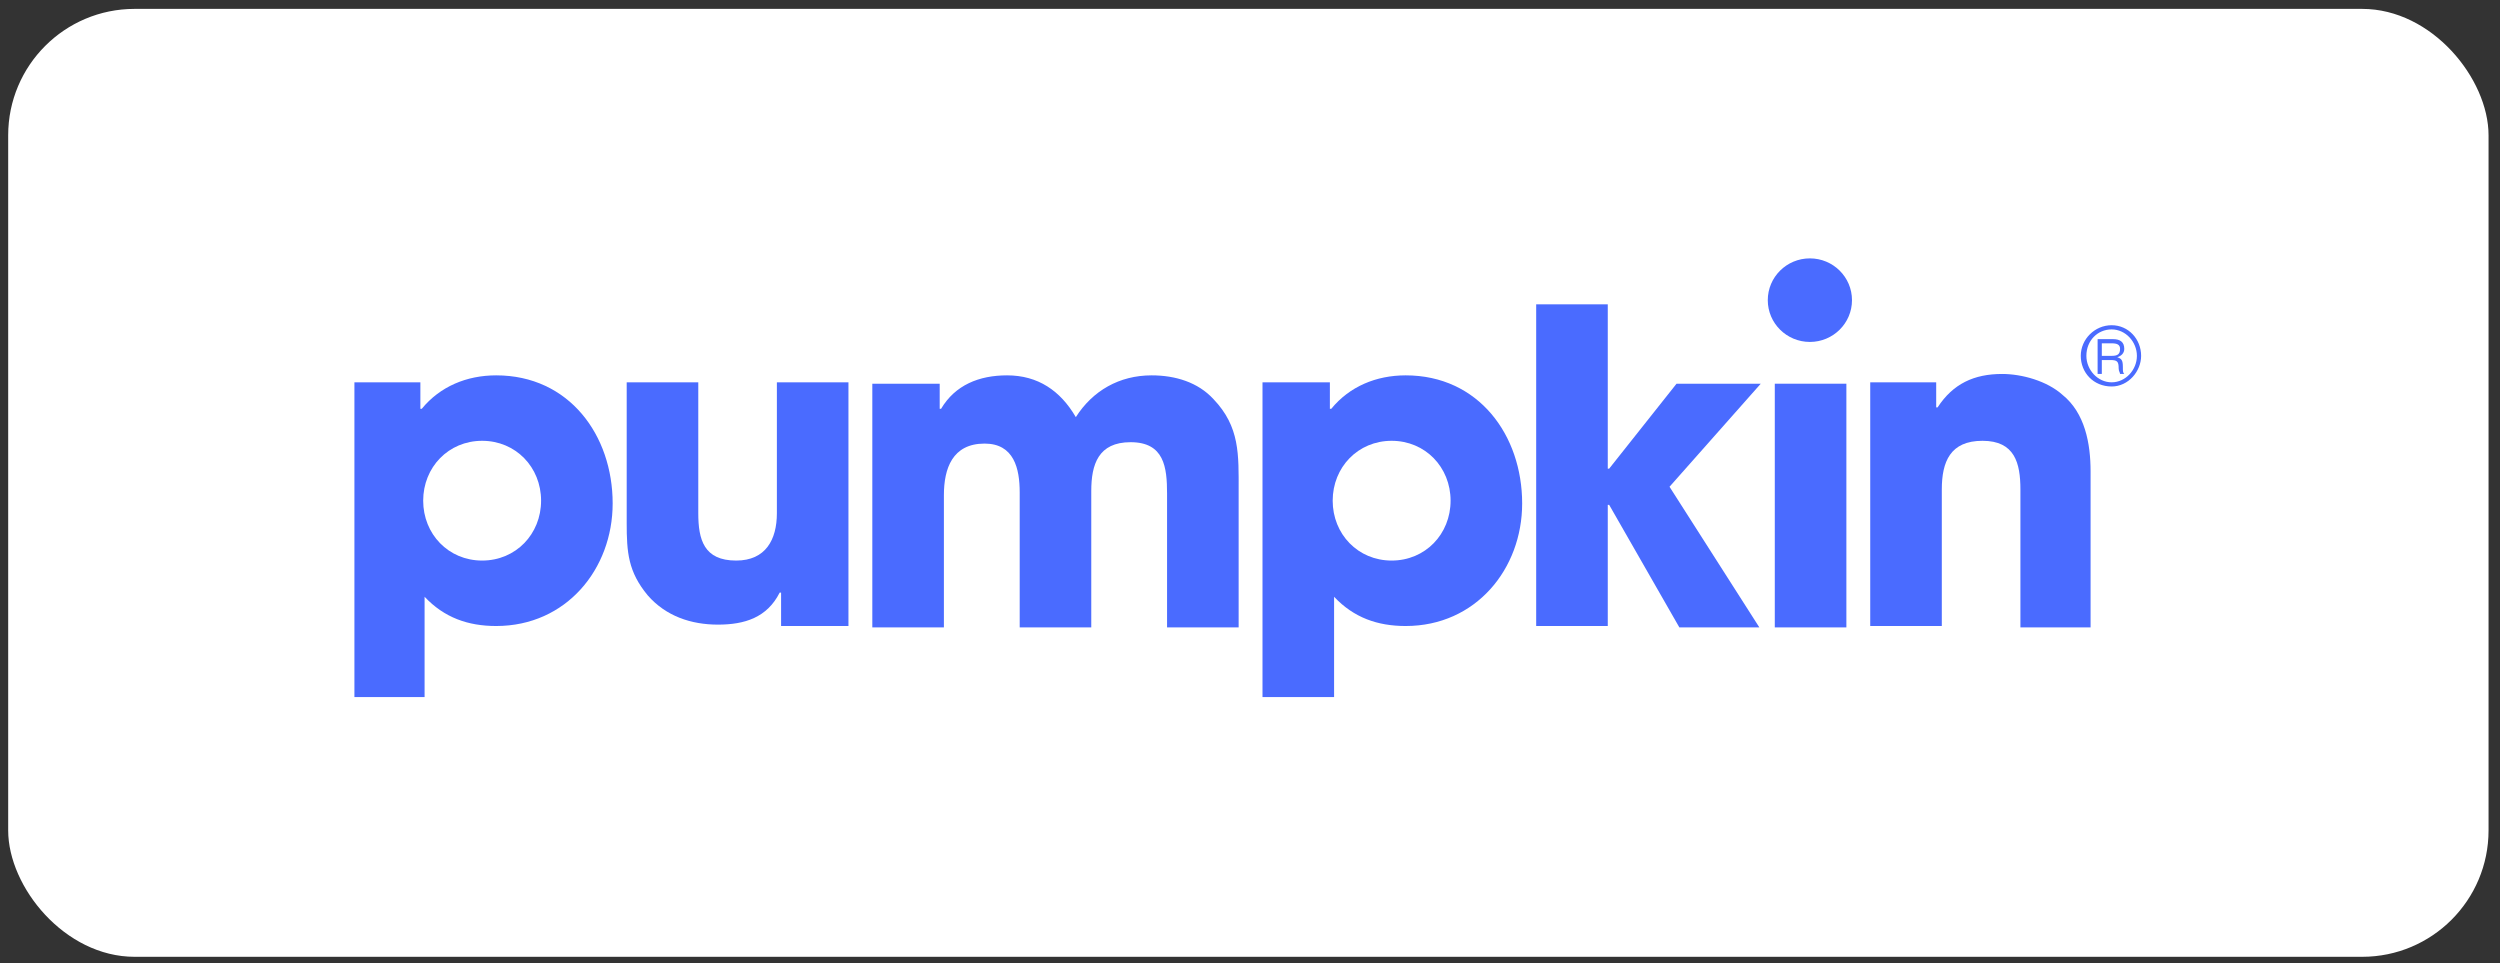
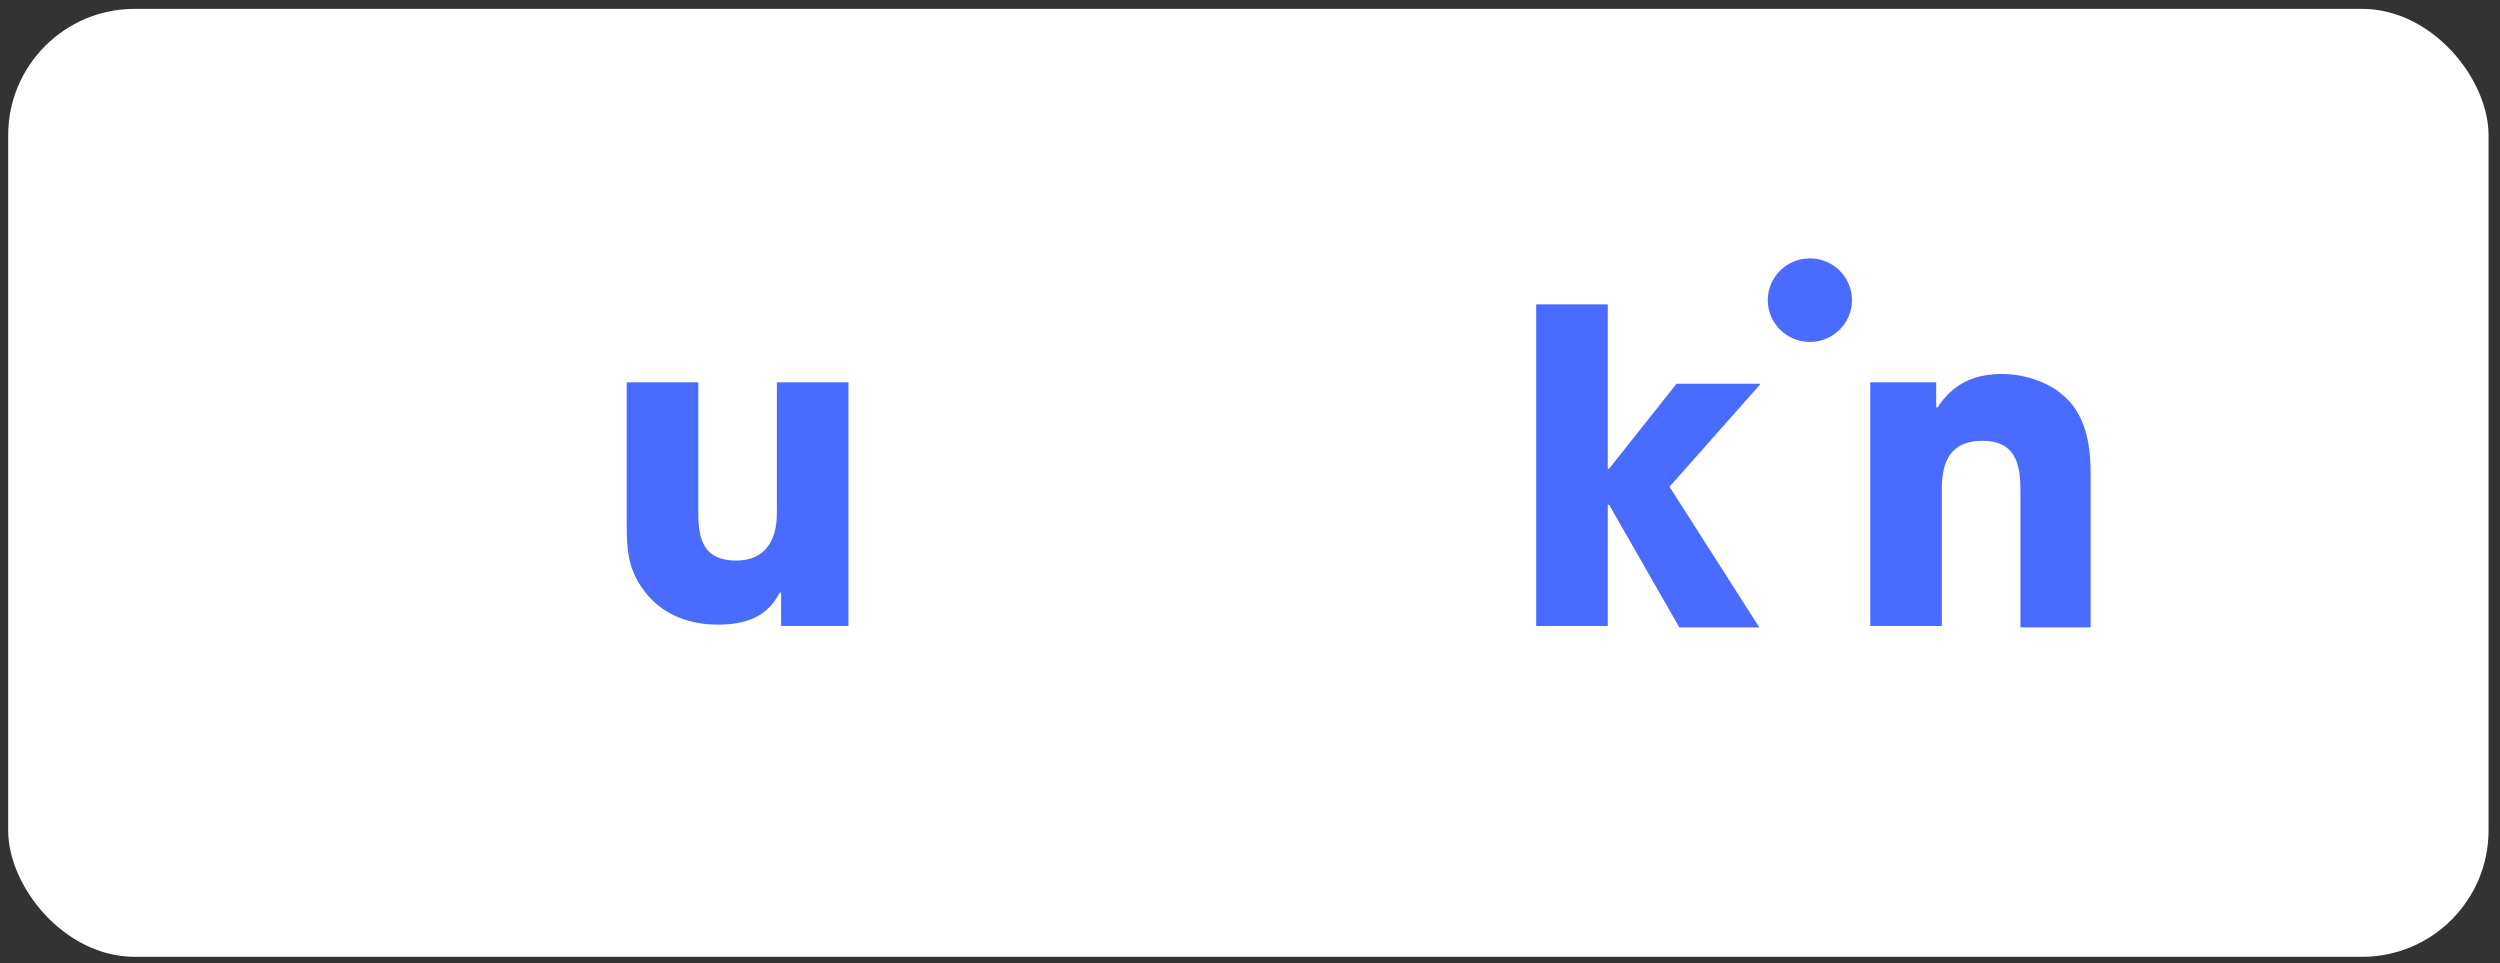
<svg xmlns="http://www.w3.org/2000/svg" width="205" height="79" viewBox="0 0 205 79" fill="none">
  <rect x="0" y="0" width="205" height="79" fill="#333333" stroke="none" />
  <rect x="0.671" y="0.729" width="203.39" height="77.729" rx="10.364" fill="white" />
  <g clip-path="url(#clip0_8_680)">
    <path d="M148.41 28.039C150.317 28.039 151.863 26.505 151.863 24.613C151.863 22.721 150.317 21.187 148.41 21.187C146.503 21.187 144.958 22.721 144.958 24.613C144.958 26.505 146.503 28.039 148.41 28.039Z" fill="#4A6BFF" />
-     <path d="M40.686 51.333C38.384 51.333 36.428 50.648 34.816 48.935V57.157H29.062V31.35H34.471V33.52H34.586C36.082 31.693 38.269 30.779 40.686 30.779C46.671 30.779 50.238 35.689 50.238 41.284C50.238 46.651 46.44 51.333 40.686 51.333ZM39.535 36.146C36.773 36.146 34.701 38.316 34.701 41.056C34.701 43.797 36.773 45.966 39.535 45.966C42.297 45.966 44.369 43.797 44.369 41.056C44.369 38.316 42.297 36.146 39.535 36.146Z" fill="#4A6BFF" />
    <path d="M64.049 51.333V48.593H63.934C62.898 50.648 61.057 51.219 58.87 51.219C56.683 51.219 54.612 50.534 53.115 48.821C51.504 46.88 51.389 45.281 51.389 42.883V31.35H57.259V42.084C57.259 44.253 57.719 45.966 60.366 45.966C62.783 45.966 63.704 44.253 63.704 42.084V31.35H69.573V51.333H64.049Z" fill="#4A6BFF" />
-     <path d="M95.699 51.333V40.485C95.699 38.316 95.469 36.26 92.707 36.26C90.06 36.26 89.484 38.087 89.484 40.257V51.447H83.615V40.371C83.615 38.43 83.154 36.374 80.737 36.374C78.09 36.374 77.4 38.43 77.4 40.599V51.447H71.53V31.464H77.055V33.52H77.169C78.321 31.578 80.277 30.779 82.579 30.779C85.111 30.779 86.952 32.035 88.218 34.205C89.6 32.035 91.786 30.779 94.433 30.779C96.39 30.779 98.231 31.35 99.497 32.72C101.684 35.004 101.569 37.288 101.569 40.257V51.447H95.699V51.333Z" fill="#4A6BFF" />
-     <path d="M115.265 51.333C112.963 51.333 111.007 50.648 109.395 48.935V57.157H103.525V31.35H109.05V33.52H109.165C110.661 31.693 112.848 30.779 115.265 30.779C121.249 30.779 124.817 35.689 124.817 41.284C124.817 46.651 121.019 51.333 115.265 51.333ZM114.114 36.146C111.352 36.146 109.28 38.316 109.28 41.056C109.28 43.797 111.352 45.966 114.114 45.966C116.876 45.966 118.948 43.797 118.948 41.056C118.948 38.316 116.876 36.146 114.114 36.146Z" fill="#4A6BFF" />
    <path d="M136.901 39.914L144.267 51.447H137.707L131.952 41.398H131.837V51.333H125.967V24.955H131.837V38.429H131.952L137.476 31.464H144.382L136.901 39.914Z" fill="#4A6BFF" />
-     <path d="M145.533 51.333V31.464H151.403V51.447H145.533V51.333Z" fill="#4A6BFF" />
    <path d="M165.674 51.333V40.143C165.674 37.973 165.213 36.146 162.566 36.146C159.919 36.146 159.228 37.859 159.228 40.143V51.333H153.359V31.35H158.768V33.406H158.883C160.149 31.464 161.875 30.665 164.177 30.665C165.788 30.665 167.86 31.236 169.126 32.378C170.968 33.862 171.428 36.374 171.428 38.658V51.447H165.674V51.333Z" fill="#4A6BFF" />
-     <path d="M170.623 29.18C170.623 27.81 171.774 26.668 173.155 26.668C174.536 26.668 175.572 27.81 175.572 29.18C175.572 30.436 174.536 31.692 173.155 31.692C171.658 31.692 170.623 30.55 170.623 29.18ZM175.226 29.18C175.226 28.038 174.306 27.011 173.155 27.011C172.004 27.011 171.083 27.924 171.083 29.18C171.083 30.322 172.004 31.35 173.155 31.35C174.306 31.35 175.226 30.322 175.226 29.18ZM173.845 30.665C173.845 30.55 173.73 30.436 173.73 30.208C173.73 29.637 173.615 29.523 173.04 29.523H172.349V30.665H172.004V27.81H173.27C173.845 27.81 174.19 28.038 174.19 28.609C174.19 28.952 173.96 29.18 173.615 29.294C173.96 29.409 174.075 29.523 174.075 30.094C174.075 30.436 174.075 30.55 174.19 30.665H173.845ZM173.155 29.18C173.615 29.18 173.845 29.066 173.845 28.609C173.845 28.267 173.615 28.152 173.155 28.152H172.349V29.18H173.155Z" fill="#4A6BFF" />
  </g>
  <defs>
    <clipPath id="clip0_8_680">
      <rect width="146.51" height="35.969" fill="white" transform="translate(29.062 21.187)" />
    </clipPath>
  </defs>
</svg>